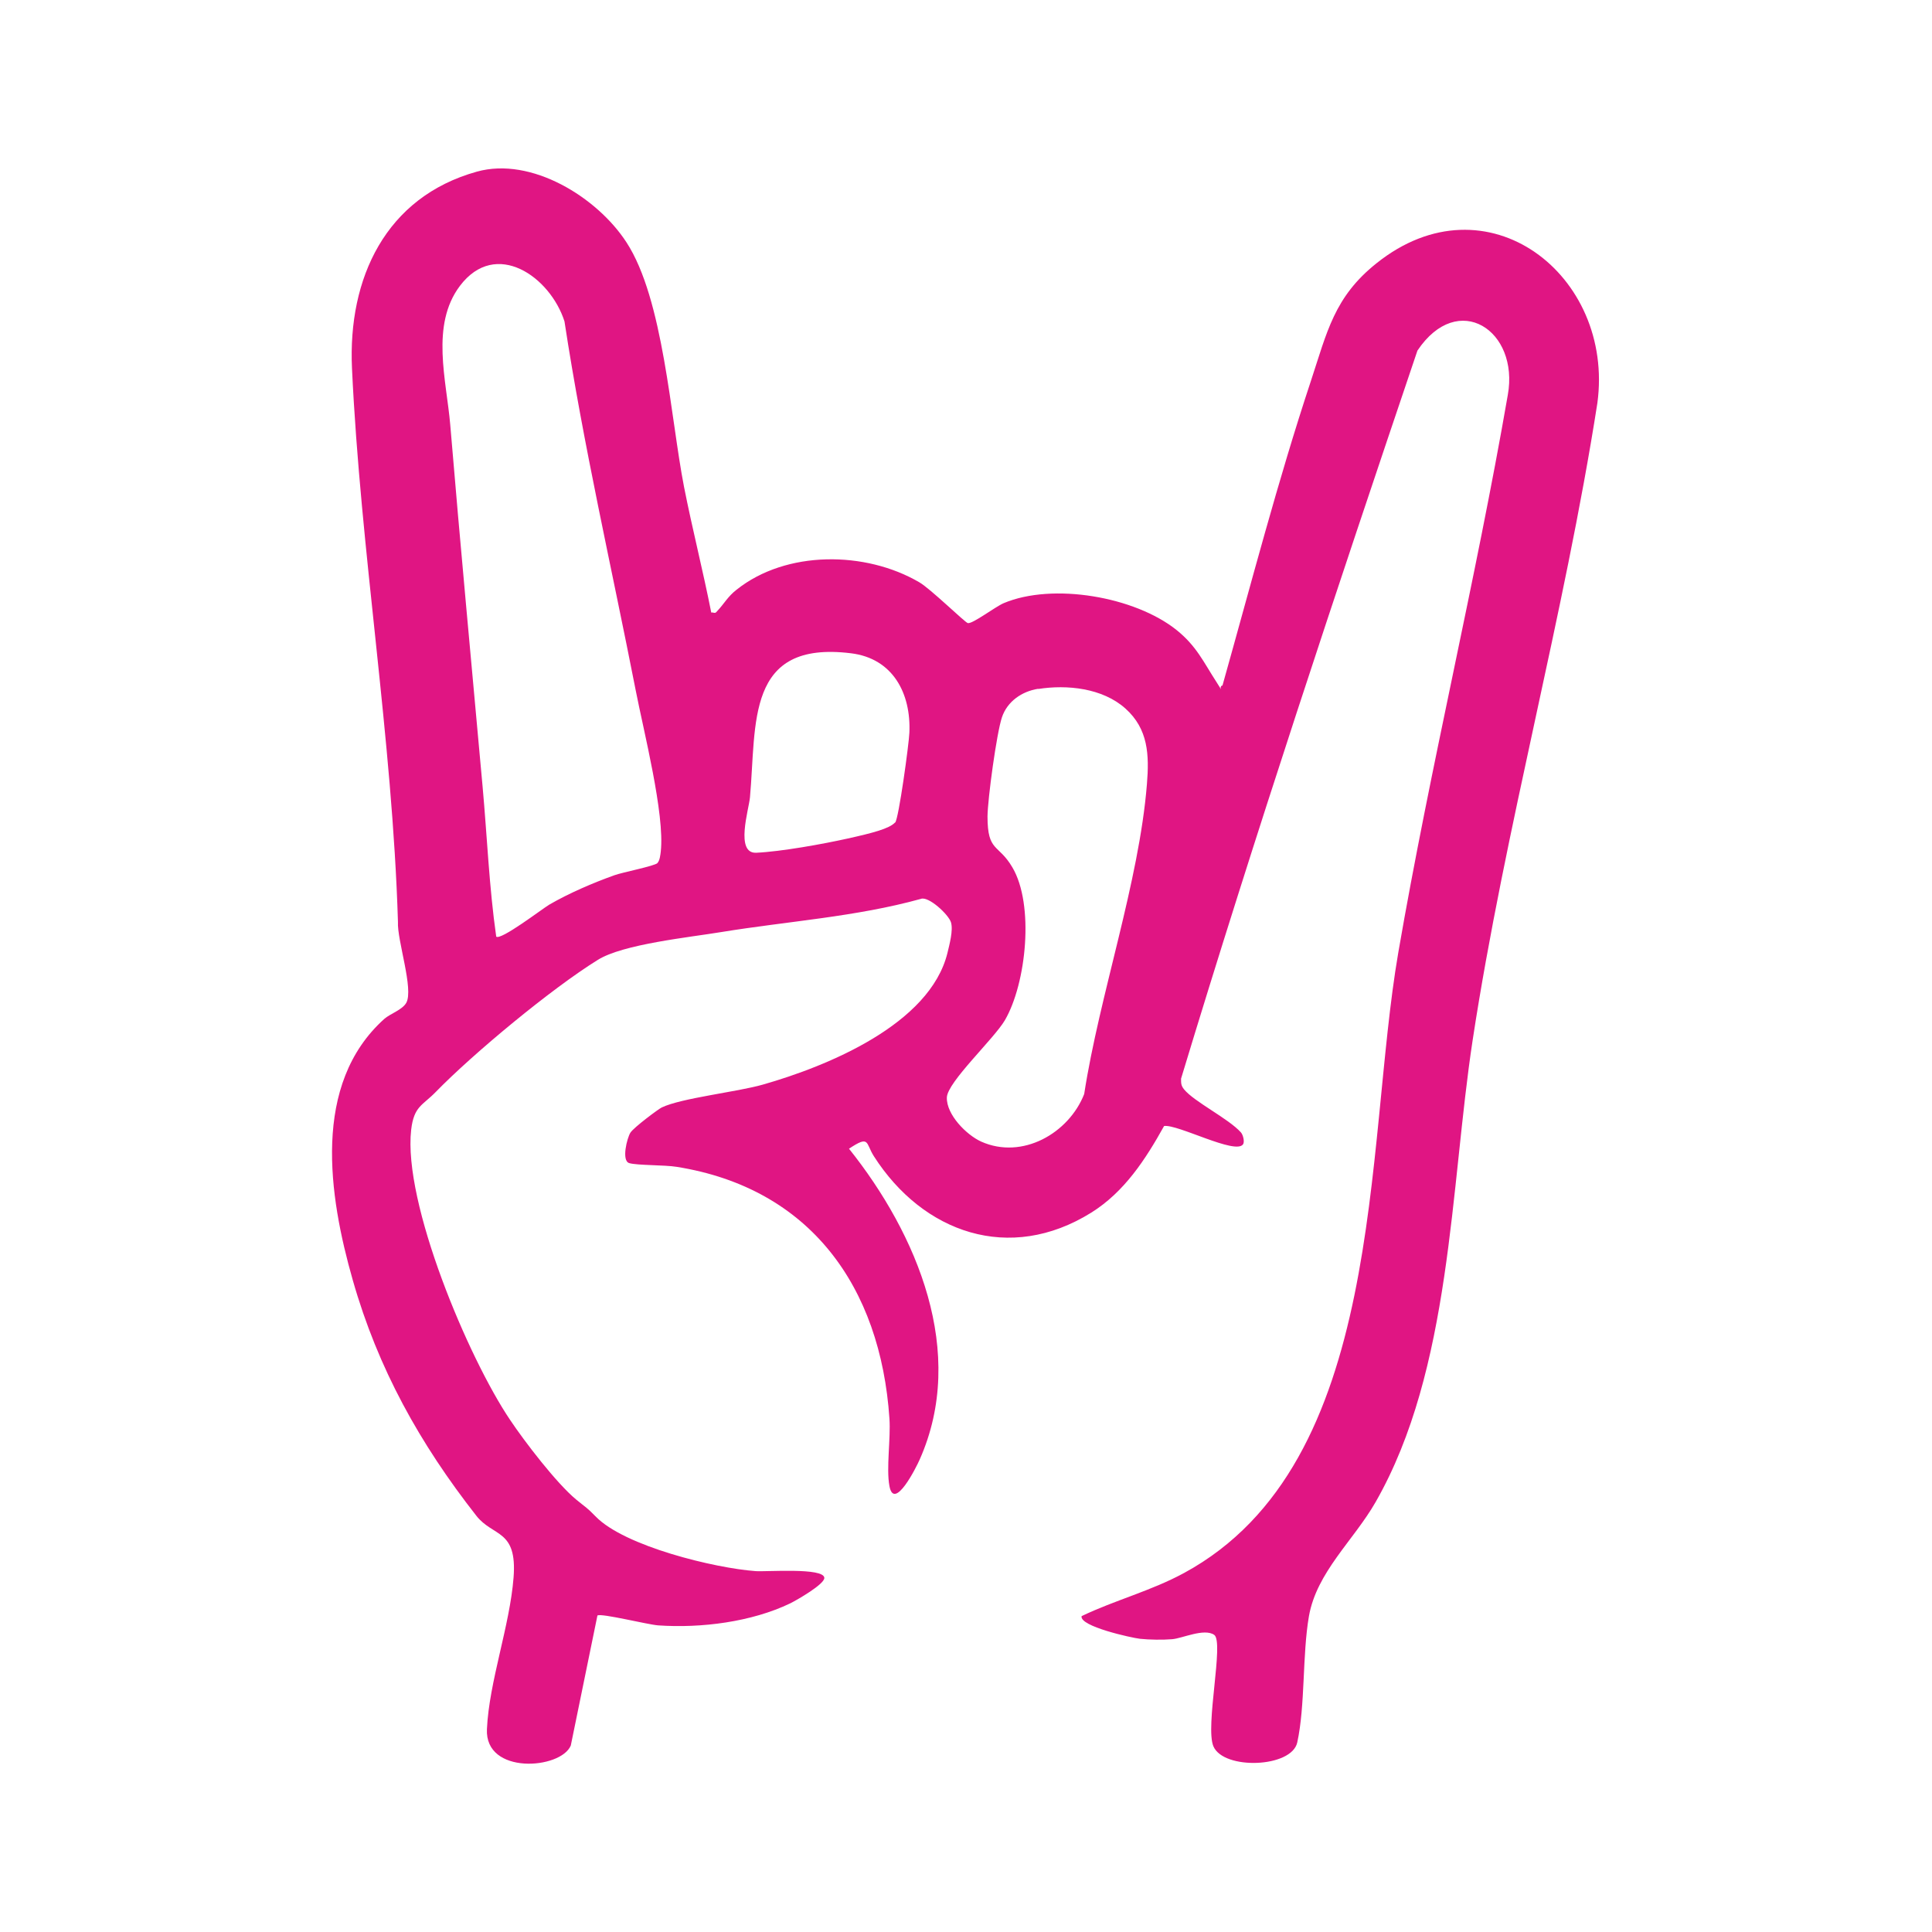
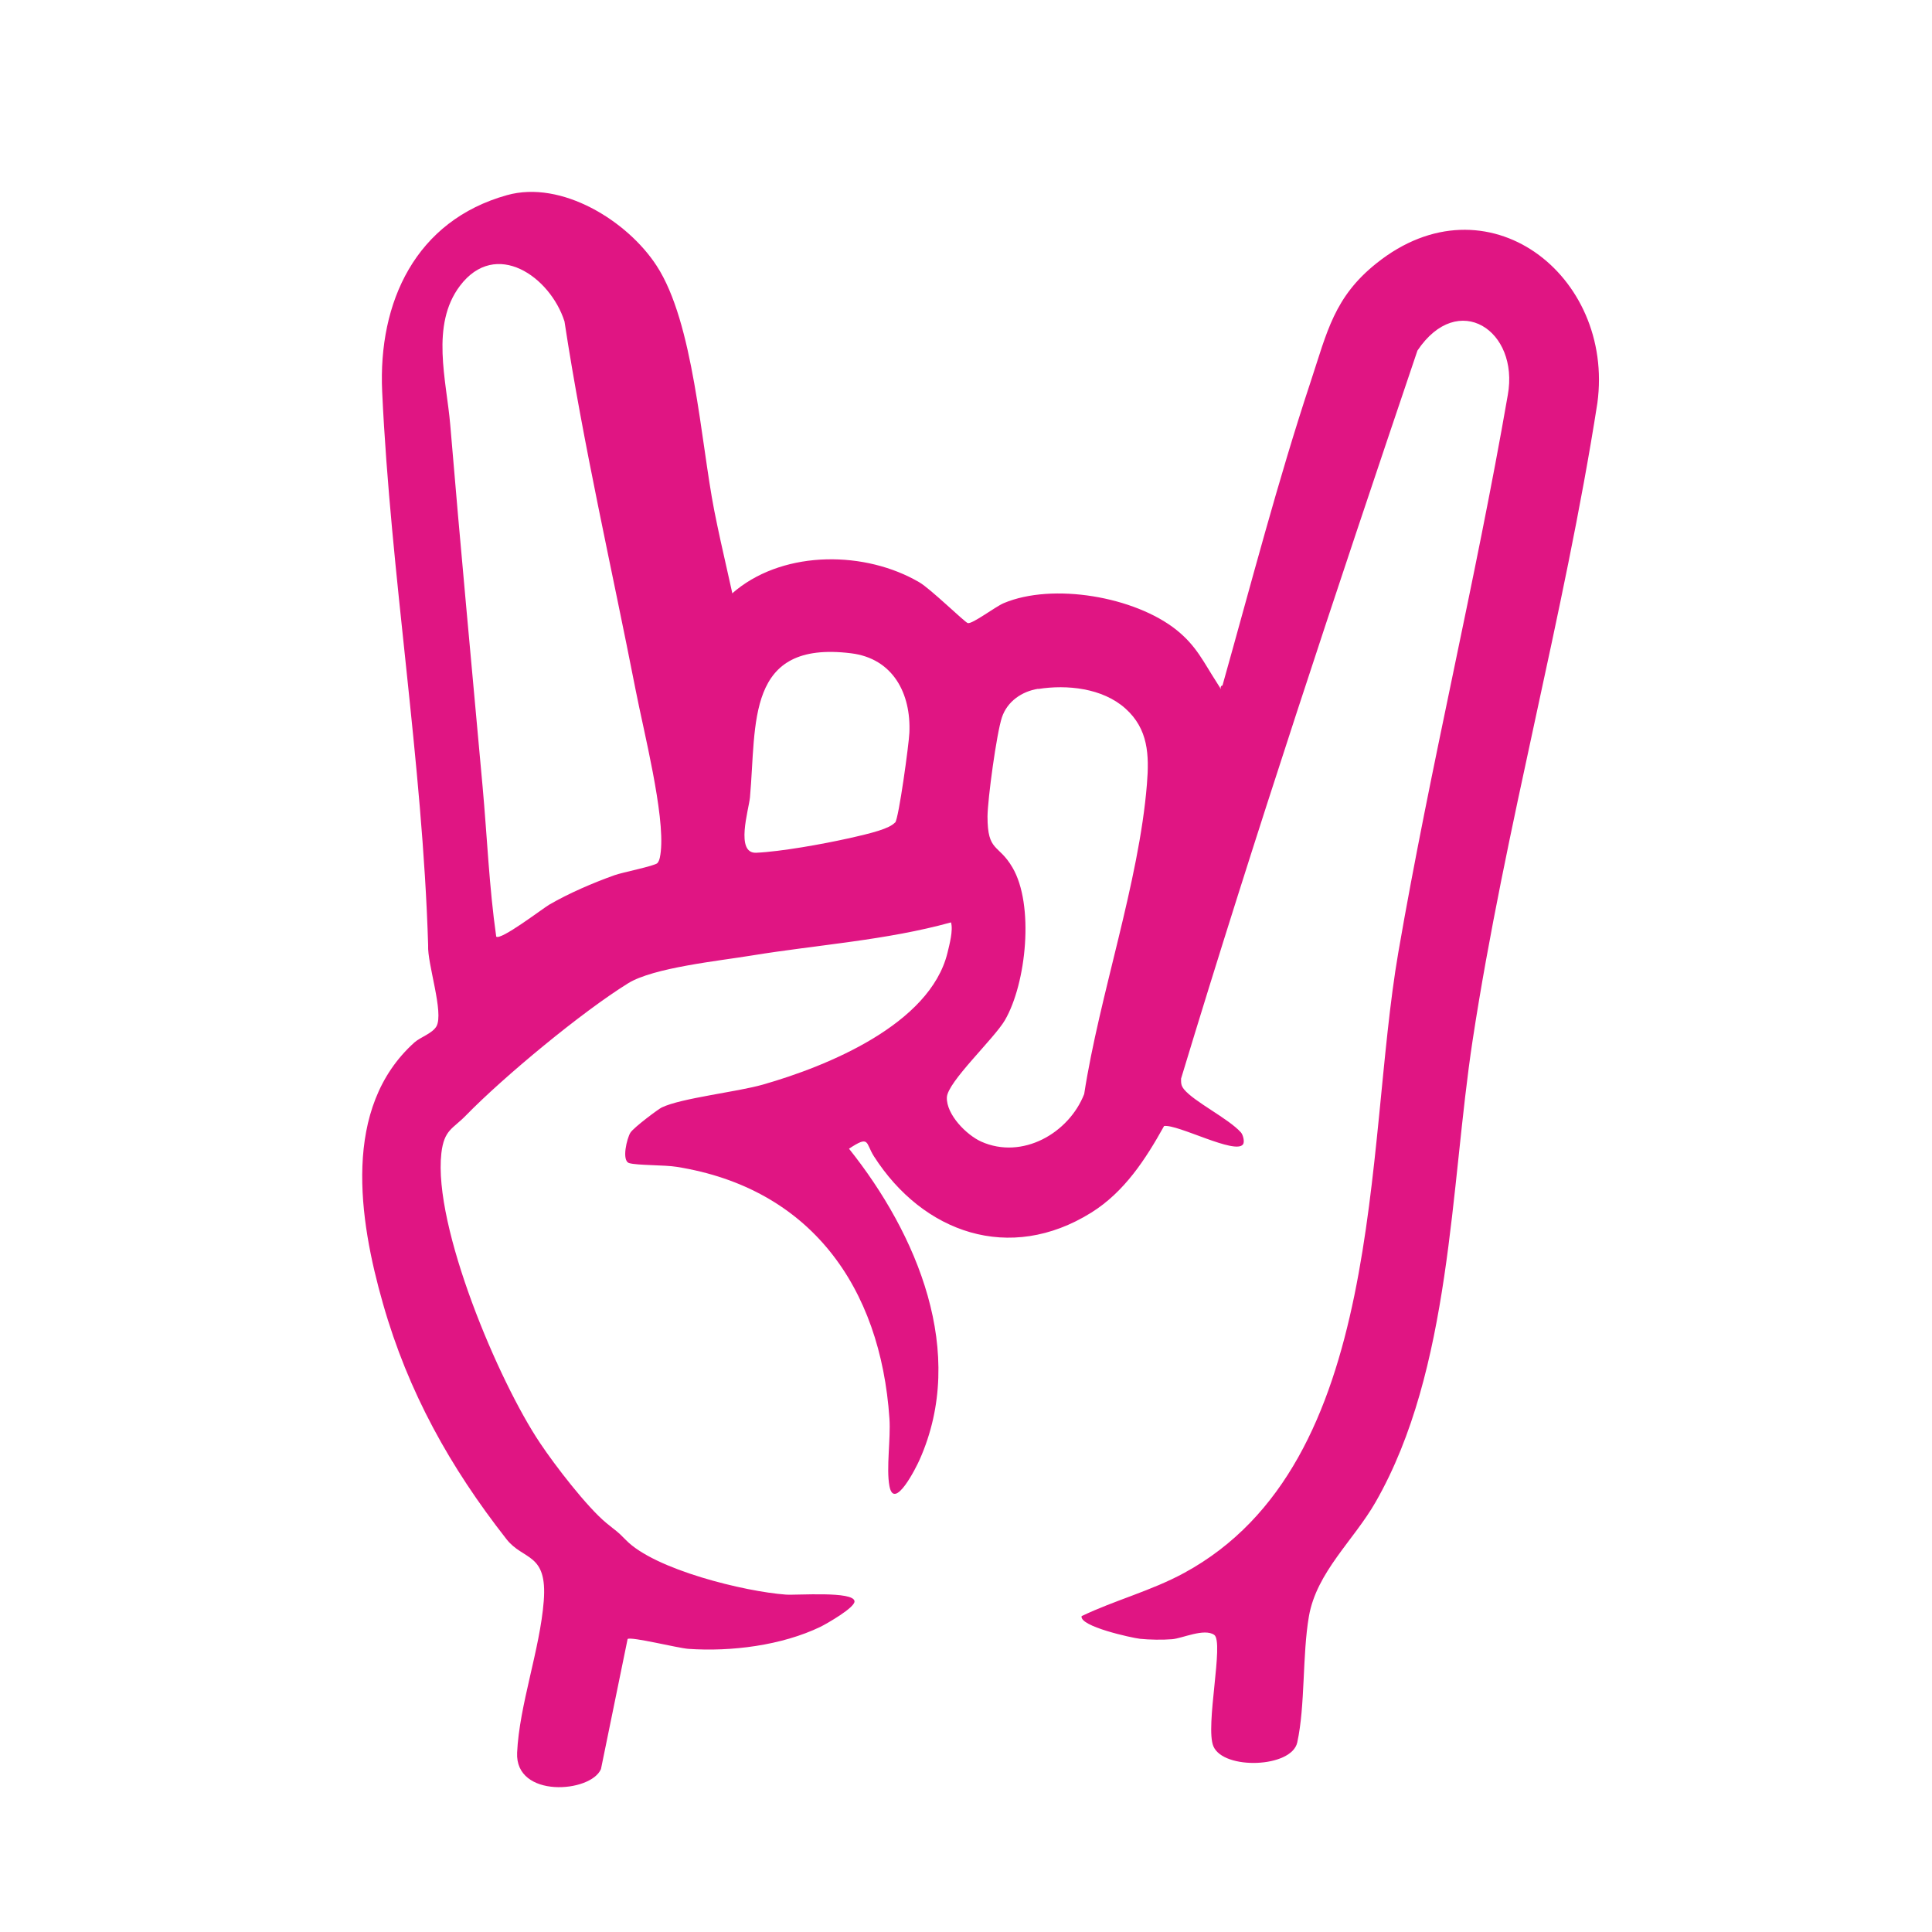
<svg xmlns="http://www.w3.org/2000/svg" id="Layer_1" version="1.1" viewBox="0 0 979.2 979.2">
  <defs>
    <style>
      .st0 {
        fill: #e01583;
      }
    </style>
  </defs>
-   <path class="st0" d="M360.9,310.4c1.9.4,1.7.3,2.8-.9,3.3-3.5,5.2-7.2,9.6-10.6,25.2-20.1,65.4-19.7,92.6-3.8,5.6,3.2,23.1,20.3,24.6,20.7,2.3.6,13.8-8.2,18.2-10.1,24.9-10.5,66.5-3.3,87.6,13.6,10.1,8.1,13.6,16.1,20.2,26.3s-.1,2.4,3.1,1.8c14.5-51.5,28-103.6,44.8-154.3,8.2-24.8,11.8-42.6,33.3-59.7,55.9-44.7,120.7,6.1,111.9,70.9-16.8,107.6-46.8,215.4-63.2,322.8-11.4,74.8-10.7,166.9-49.2,234.2-11.1,19.4-29.9,35.5-33.8,57.9-3.4,19.8-1.8,45-5.9,63.9-2.8,12.9-37.3,14.1-42.5,2-4.3-10,5.5-53,.4-56.5s-16.2,1.8-21.3,2.2c-4.7.4-11.6.3-16.3-.2-4.3-.5-30.8-6.3-29.6-11.5,16.9-8.1,35.3-12.8,52-21.9,102.5-55.7,91.3-214.5,108.5-314.4,16.3-94.5,39.1-188,55.5-282.6,5.9-32.7-25.2-53.3-45.8-22.5-41.4,122.5-82.3,245.2-119.8,369,0,2.4,0,3.5,1.5,5.4,5.1,6.3,22.5,14.8,28.8,21.8,1.2,1.3,2,4.9,1.1,6.1-3.8,5.4-33.1-10.3-40-9.3-9.4,16.9-20.1,33.4-36.9,43.9-41.4,25.8-85.3,10.3-110.2-28.6-4.3-6.8-2-10.8-12.6-3.8,34.5,43.2,60,103.3,35.8,157.6-1.6,3.7-12.9,26.3-15.3,13.4-1.7-9.1.7-24,0-34.2-4.5-66.9-40.2-116.8-107.8-127.6-6-1-20.1-.7-24.1-1.9s-1.1-12.7.6-15.4,14.5-12.2,15.9-12.8c10-4.8,38-7.8,51.3-11.6,32.6-9.3,84.6-30.5,93.5-66.7,1-4.2,3-11.5,1.8-15.5s-11.5-13.5-15.3-11.9c-32.9,9.1-67.4,11.3-101.1,16.8-16.3,2.7-49.8,6.1-62.6,14.1-23.4,14.5-63,47.3-82.2,67-6.6,6.8-11,7.1-12.4,19.1-4.2,37.1,29,115.7,50.1,147,7.4,11.1,23.6,32.2,33.5,40.4,5.3,4.4,4.9,3.5,9.9,8.6,14.6,15.1,60.4,26.2,81.1,27.7,5.4.4,34.5-1.9,34.8,3.4.2,3.2-14,11.3-17.2,12.9-19.7,9.5-45.3,12.7-67,11.2-5.4-.4-28.9-6.3-30.8-5l-13.5,65.9c-5.1,12.1-43.6,15-42.5-8.3,1.1-24.1,11.6-52.3,13.5-76.9s-10.4-20.4-18.9-31.3c-28.6-36.5-49.8-74.5-62.6-119.4-12.2-42.7-20.9-99.3,16-132.4,3.1-2.7,9-4.5,11.1-8.1,3.9-6.9-4.7-31.8-4.2-41.1-2.8-92.9-19-187.7-23.3-280.6-2.1-45.5,17-86.7,63.3-99.6,27.6-7.7,61,13,75.8,35.8,18.8,28.8,22.3,88.6,29.2,124,4.2,21.3,9.6,42.4,13.8,63.7ZM333.2,437.4c1.2-1.2,1.5-4.1,1.7-5.8,2.1-19-8.7-61.1-12.7-81.7-12.2-62.3-26.5-124.1-36.1-187-7.2-22.6-34.8-42.1-53-18-15,19.9-6.8,47.9-4.9,70.4,5.1,61.2,10.9,122.4,16.4,183.4,2.3,25.3,3.3,50.8,6.9,76,2.2,2.1,23.1-13.9,26.9-16.2,10-5.8,22.1-11,33-14.9,4.1-1.5,20.2-4.6,21.9-6.2ZM453.7,416.9c1.8-1.9,7-40,7.2-45.5.9-19.9-8.3-37.7-29.6-40.3-53.5-6.6-47.8,35.6-51.2,73.1-.6,6.2-7.6,28.5,3.2,28,12.7-.6,33.7-4.4,46.3-7.2s21.1-5,24-8.1ZM526.2,349.1c-8.3,1.3-15.7,6.4-18.4,14.5s-7.2,41.2-7.3,50.2c0,18.2,5.5,13.7,12.6,25.8,11.2,18.9,7.1,58.8-3.8,77.5-5.5,9.4-29.1,31.3-29.4,39.1-.3,8.7,9.9,19,17.4,22.4,20.8,9.3,44.4-4.2,52.2-24.1,7.7-50,27.8-107.3,31.8-157.1,1.2-14.8.7-27.9-10.9-38.3s-29.7-12.2-44.2-9.9Z" />
+   <path class="st0" d="M360.9,310.4c1.9.4,1.7.3,2.8-.9,3.3-3.5,5.2-7.2,9.6-10.6,25.2-20.1,65.4-19.7,92.6-3.8,5.6,3.2,23.1,20.3,24.6,20.7,2.3.6,13.8-8.2,18.2-10.1,24.9-10.5,66.5-3.3,87.6,13.6,10.1,8.1,13.6,16.1,20.2,26.3s-.1,2.4,3.1,1.8c14.5-51.5,28-103.6,44.8-154.3,8.2-24.8,11.8-42.6,33.3-59.7,55.9-44.7,120.7,6.1,111.9,70.9-16.8,107.6-46.8,215.4-63.2,322.8-11.4,74.8-10.7,166.9-49.2,234.2-11.1,19.4-29.9,35.5-33.8,57.9-3.4,19.8-1.8,45-5.9,63.9-2.8,12.9-37.3,14.1-42.5,2-4.3-10,5.5-53,.4-56.5s-16.2,1.8-21.3,2.2c-4.7.4-11.6.3-16.3-.2-4.3-.5-30.8-6.3-29.6-11.5,16.9-8.1,35.3-12.8,52-21.9,102.5-55.7,91.3-214.5,108.5-314.4,16.3-94.5,39.1-188,55.5-282.6,5.9-32.7-25.2-53.3-45.8-22.5-41.4,122.5-82.3,245.2-119.8,369,0,2.4,0,3.5,1.5,5.4,5.1,6.3,22.5,14.8,28.8,21.8,1.2,1.3,2,4.9,1.1,6.1-3.8,5.4-33.1-10.3-40-9.3-9.4,16.9-20.1,33.4-36.9,43.9-41.4,25.8-85.3,10.3-110.2-28.6-4.3-6.8-2-10.8-12.6-3.8,34.5,43.2,60,103.3,35.8,157.6-1.6,3.7-12.9,26.3-15.3,13.4-1.7-9.1.7-24,0-34.2-4.5-66.9-40.2-116.8-107.8-127.6-6-1-20.1-.7-24.1-1.9s-1.1-12.7.6-15.4,14.5-12.2,15.9-12.8c10-4.8,38-7.8,51.3-11.6,32.6-9.3,84.6-30.5,93.5-66.7,1-4.2,3-11.5,1.8-15.5c-32.9,9.1-67.4,11.3-101.1,16.8-16.3,2.7-49.8,6.1-62.6,14.1-23.4,14.5-63,47.3-82.2,67-6.6,6.8-11,7.1-12.4,19.1-4.2,37.1,29,115.7,50.1,147,7.4,11.1,23.6,32.2,33.5,40.4,5.3,4.4,4.9,3.5,9.9,8.6,14.6,15.1,60.4,26.2,81.1,27.7,5.4.4,34.5-1.9,34.8,3.4.2,3.2-14,11.3-17.2,12.9-19.7,9.5-45.3,12.7-67,11.2-5.4-.4-28.9-6.3-30.8-5l-13.5,65.9c-5.1,12.1-43.6,15-42.5-8.3,1.1-24.1,11.6-52.3,13.5-76.9s-10.4-20.4-18.9-31.3c-28.6-36.5-49.8-74.5-62.6-119.4-12.2-42.7-20.9-99.3,16-132.4,3.1-2.7,9-4.5,11.1-8.1,3.9-6.9-4.7-31.8-4.2-41.1-2.8-92.9-19-187.7-23.3-280.6-2.1-45.5,17-86.7,63.3-99.6,27.6-7.7,61,13,75.8,35.8,18.8,28.8,22.3,88.6,29.2,124,4.2,21.3,9.6,42.4,13.8,63.7ZM333.2,437.4c1.2-1.2,1.5-4.1,1.7-5.8,2.1-19-8.7-61.1-12.7-81.7-12.2-62.3-26.5-124.1-36.1-187-7.2-22.6-34.8-42.1-53-18-15,19.9-6.8,47.9-4.9,70.4,5.1,61.2,10.9,122.4,16.4,183.4,2.3,25.3,3.3,50.8,6.9,76,2.2,2.1,23.1-13.9,26.9-16.2,10-5.8,22.1-11,33-14.9,4.1-1.5,20.2-4.6,21.9-6.2ZM453.7,416.9c1.8-1.9,7-40,7.2-45.5.9-19.9-8.3-37.7-29.6-40.3-53.5-6.6-47.8,35.6-51.2,73.1-.6,6.2-7.6,28.5,3.2,28,12.7-.6,33.7-4.4,46.3-7.2s21.1-5,24-8.1ZM526.2,349.1c-8.3,1.3-15.7,6.4-18.4,14.5s-7.2,41.2-7.3,50.2c0,18.2,5.5,13.7,12.6,25.8,11.2,18.9,7.1,58.8-3.8,77.5-5.5,9.4-29.1,31.3-29.4,39.1-.3,8.7,9.9,19,17.4,22.4,20.8,9.3,44.4-4.2,52.2-24.1,7.7-50,27.8-107.3,31.8-157.1,1.2-14.8.7-27.9-10.9-38.3s-29.7-12.2-44.2-9.9Z" />
</svg>